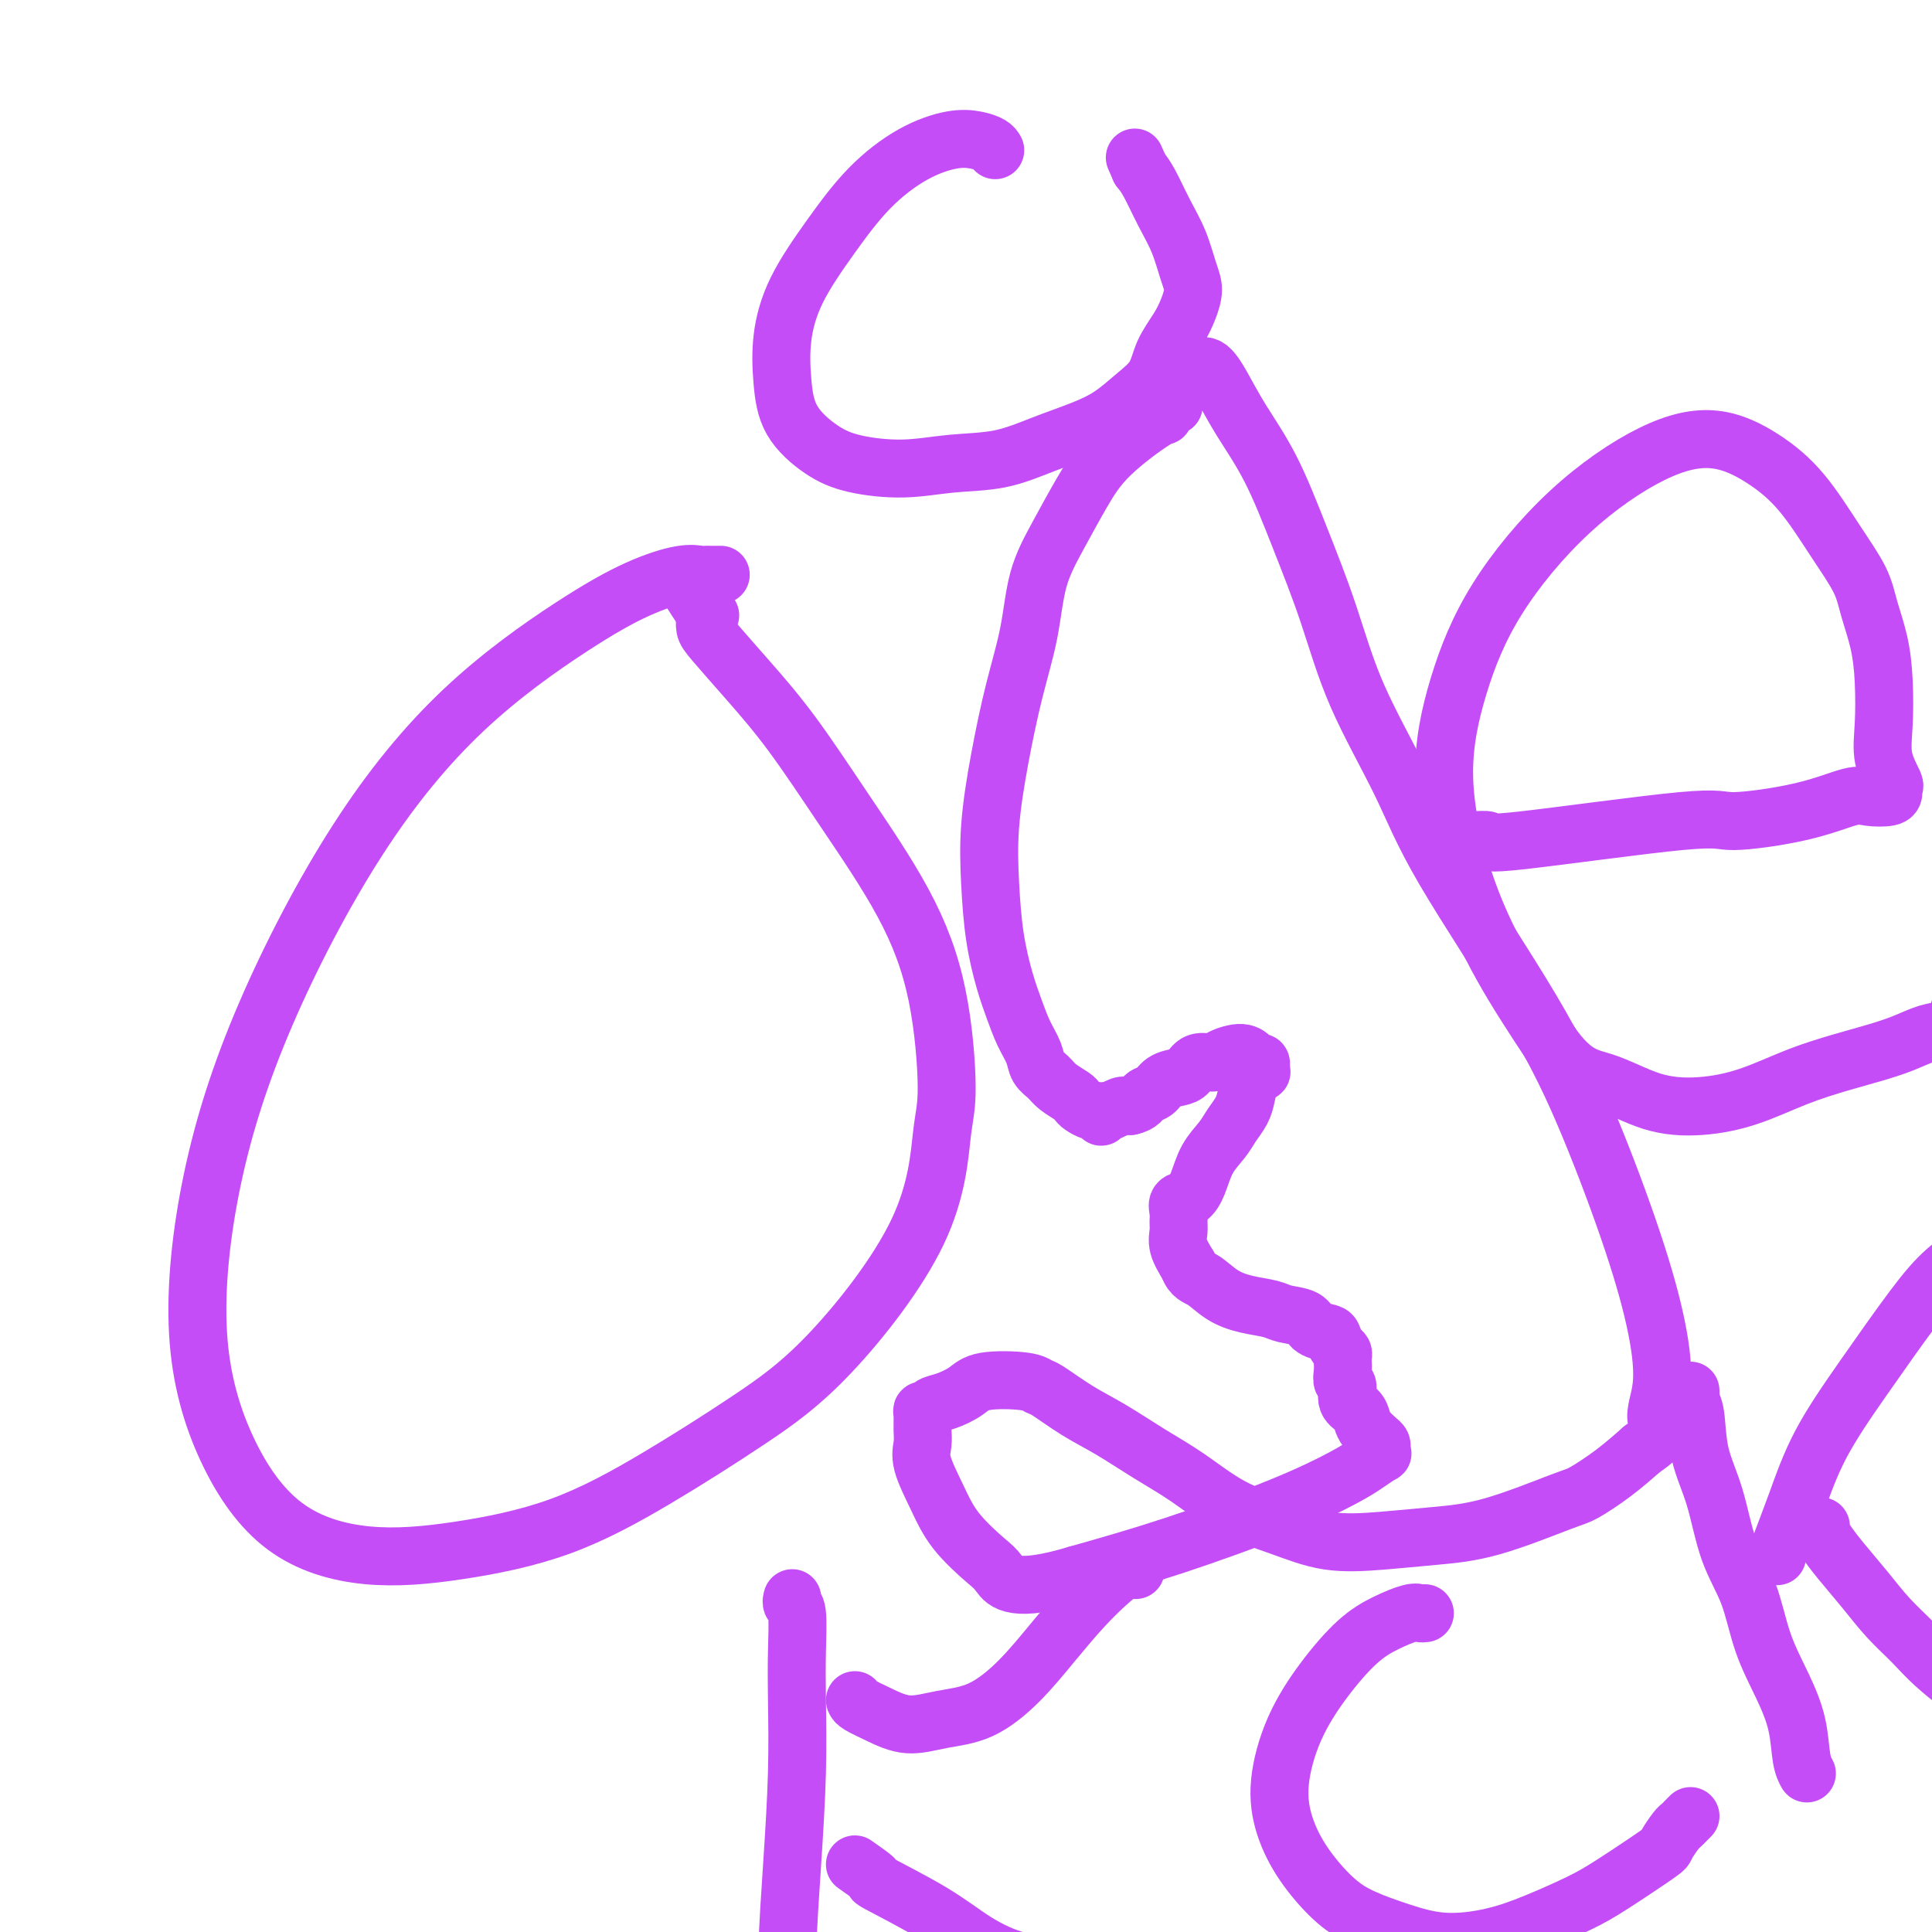
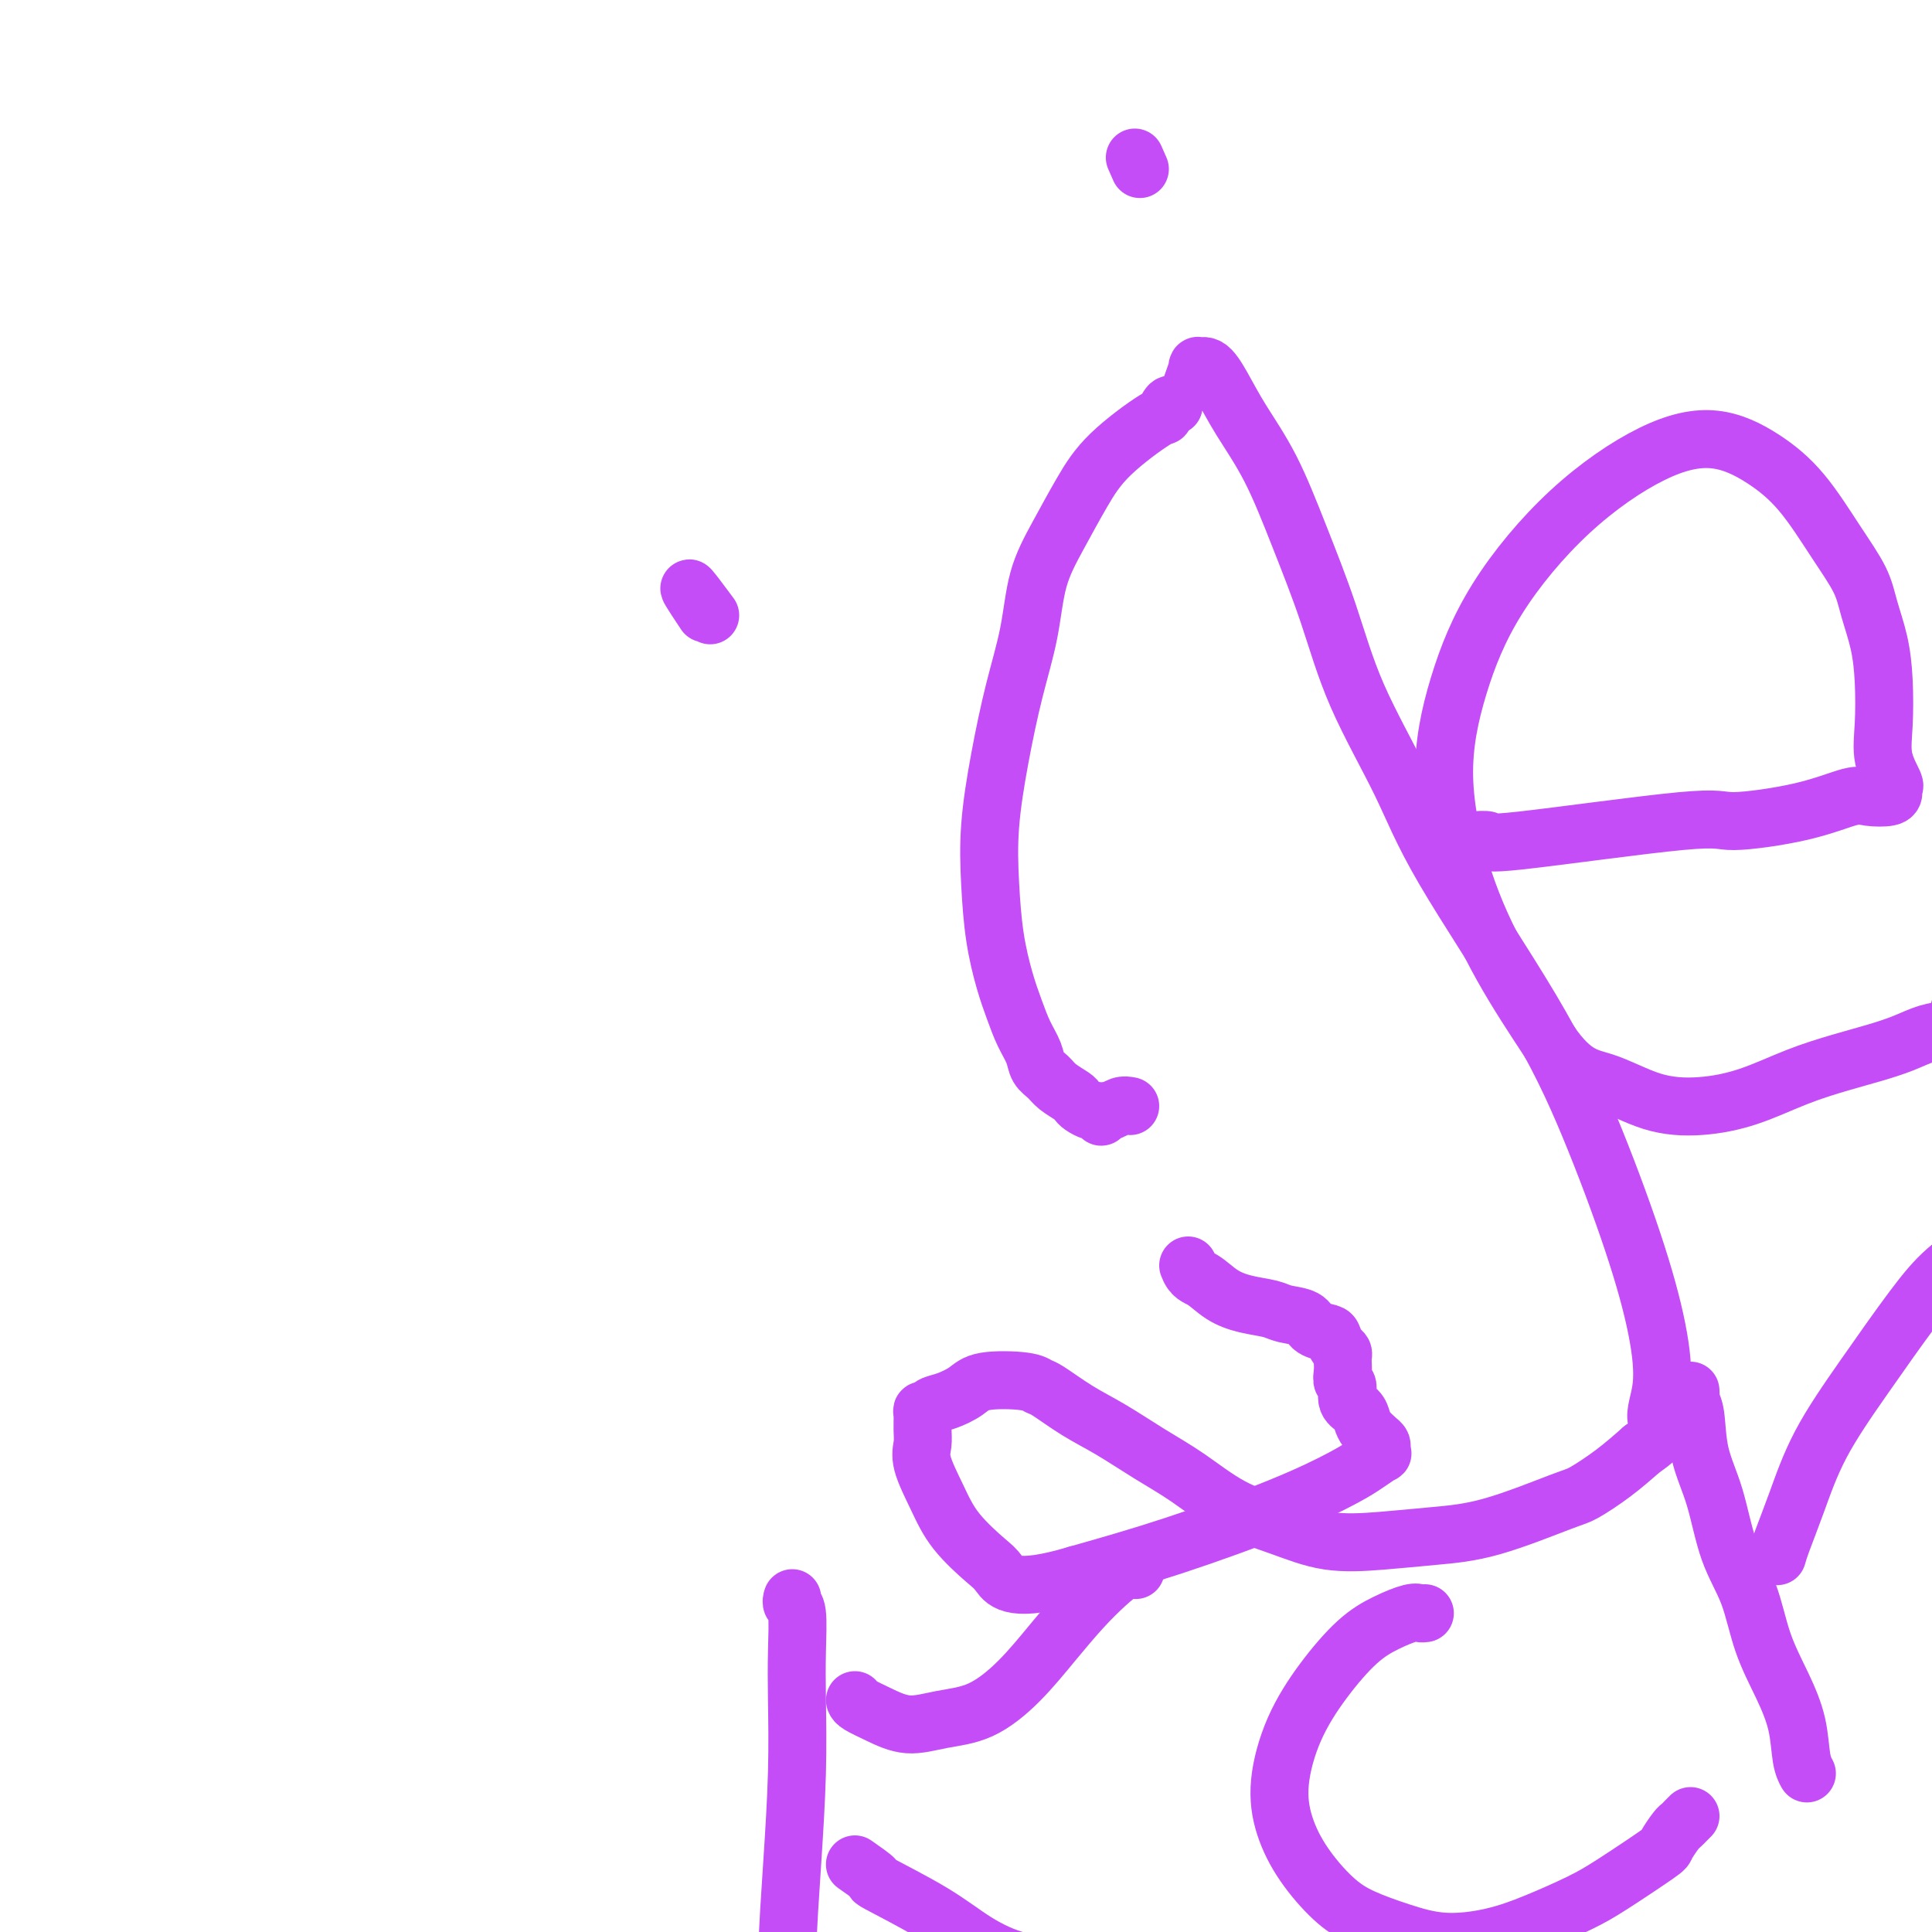
<svg xmlns="http://www.w3.org/2000/svg" viewBox="0 0 400 400" version="1.1">
  <g fill="none" stroke="#C44DF8" stroke-width="12" stroke-linecap="round" stroke-linejoin="round">
    <path d="M243,84c-0.308,-0.240 -0.615,-0.480 -1,0c-0.385,0.480 -0.847,1.679 -1,2c-0.153,0.321 0.002,-0.236 -2,1c-2.002,1.236 -6.159,4.265 -9,7c-2.841,2.735 -4.364,5.176 -6,8c-1.636,2.824 -3.386,6.030 -5,9c-1.614,2.970 -3.091,5.703 -4,9c-0.909,3.297 -1.249,7.157 -2,11c-0.751,3.843 -1.912,7.669 -3,12c-1.088,4.331 -2.104,9.168 -3,14c-0.896,4.832 -1.674,9.660 -2,14c-0.326,4.340 -0.201,8.194 0,12c0.201,3.806 0.478,7.564 1,11c0.522,3.436 1.291,6.548 2,9c0.709,2.452 1.359,4.242 2,6c0.641,1.758 1.273,3.482 2,5c0.727,1.518 1.550,2.830 2,4c0.450,1.170 0.526,2.197 1,3c0.474,0.803 1.344,1.381 2,2c0.656,0.619 1.097,1.280 2,2c0.903,0.720 2.269,1.498 3,2c0.731,0.502 0.827,0.726 1,1c0.173,0.274 0.424,0.596 1,1c0.576,0.404 1.478,0.889 2,1c0.522,0.111 0.664,-0.151 1,0c0.336,0.151 0.867,0.716 1,1c0.133,0.284 -0.130,0.286 0,0c0.130,-0.286 0.653,-0.860 1,-1c0.347,-0.140 0.516,0.155 1,0c0.484,-0.155 1.281,-0.758 2,-1c0.719,-0.242 1.359,-0.121 2,0" />
-     <path d="M234,229c2.127,-0.421 2.443,-1.473 3,-2c0.557,-0.527 1.355,-0.527 2,-1c0.645,-0.473 1.136,-1.418 2,-2c0.864,-0.582 2.102,-0.799 3,-1c0.898,-0.201 1.455,-0.384 2,-1c0.545,-0.616 1.078,-1.663 2,-2c0.922,-0.337 2.232,0.038 3,0c0.768,-0.038 0.993,-0.490 2,-1c1.007,-0.510 2.795,-1.080 4,-1c1.205,0.080 1.825,0.809 2,1c0.175,0.191 -0.097,-0.155 0,0c0.097,0.155 0.564,0.811 1,1c0.436,0.189 0.842,-0.088 1,0c0.158,0.088 0.067,0.540 0,1c-0.067,0.460 -0.111,0.927 0,1c0.111,0.073 0.377,-0.248 0,0c-0.377,0.248 -1.398,1.066 -2,2c-0.602,0.934 -0.784,1.984 -1,3c-0.216,1.016 -0.467,1.997 -1,3c-0.533,1.003 -1.350,2.027 -2,3c-0.650,0.973 -1.134,1.895 -2,3c-0.866,1.105 -2.113,2.393 -3,4c-0.887,1.607 -1.415,3.533 -2,5c-0.585,1.467 -1.228,2.475 -2,3c-0.772,0.525 -1.672,0.565 -2,1c-0.328,0.435 -0.082,1.263 0,2c0.082,0.737 0.001,1.383 0,2c-0.001,0.617 0.077,1.205 0,2c-0.077,0.795 -0.308,1.799 0,3c0.308,1.201 1.154,2.601 2,4" />
    <path d="M246,262c0.808,2.228 1.828,2.299 3,3c1.172,0.701 2.496,2.032 4,3c1.504,0.968 3.189,1.572 5,2c1.811,0.428 3.750,0.678 5,1c1.250,0.322 1.812,0.715 3,1c1.188,0.285 3.000,0.461 4,1c1.000,0.539 1.186,1.440 2,2c0.814,0.560 2.257,0.780 3,1c0.743,0.220 0.788,0.439 1,1c0.212,0.561 0.593,1.462 1,2c0.407,0.538 0.840,0.712 1,1c0.160,0.288 0.047,0.691 0,1c-0.047,0.309 -0.029,0.523 0,1c0.029,0.477 0.067,1.216 0,2c-0.067,0.784 -0.239,1.614 0,2c0.239,0.386 0.889,0.330 1,1c0.111,0.670 -0.318,2.067 0,3c0.318,0.933 1.381,1.402 2,2c0.619,0.598 0.793,1.326 1,2c0.207,0.674 0.447,1.295 1,2c0.553,0.705 1.418,1.494 2,2c0.582,0.506 0.879,0.730 1,1c0.121,0.270 0.064,0.587 0,1c-0.064,0.413 -0.136,0.921 0,1c0.136,0.079 0.478,-0.273 0,0c-0.478,0.273 -1.777,1.170 -3,2c-1.223,0.830 -2.369,1.594 -5,3c-2.631,1.406 -6.747,3.456 -13,6c-6.253,2.544 -14.644,5.584 -22,8c-7.356,2.416 -13.678,4.208 -20,6" />
    <path d="M223,326c-13.272,3.975 -14.951,1.414 -16,0c-1.049,-1.414 -1.468,-1.680 -3,-3c-1.532,-1.320 -4.176,-3.693 -6,-6c-1.824,-2.307 -2.828,-4.548 -4,-7c-1.172,-2.452 -2.511,-5.116 -3,-7c-0.489,-1.884 -0.128,-2.987 0,-4c0.128,-1.013 0.022,-1.935 0,-3c-0.022,-1.065 0.040,-2.274 0,-3c-0.040,-0.726 -0.184,-0.971 0,-1c0.184,-0.029 0.694,0.157 1,0c0.306,-0.157 0.407,-0.656 1,-1c0.593,-0.344 1.679,-0.533 3,-1c1.321,-0.467 2.879,-1.210 4,-2c1.121,-0.790 1.806,-1.625 4,-2c2.194,-0.375 5.896,-0.289 8,0c2.104,0.289 2.608,0.783 3,1c0.392,0.217 0.671,0.159 2,1c1.329,0.841 3.709,2.581 6,4c2.291,1.419 4.493,2.518 7,4c2.507,1.482 5.320,3.347 8,5c2.680,1.653 5.227,3.095 8,5c2.773,1.905 5.774,4.273 9,6c3.226,1.727 6.679,2.814 10,4c3.321,1.186 6.511,2.472 10,3c3.489,0.528 7.277,0.298 11,0c3.723,-0.298 7.379,-0.665 11,-1c3.621,-0.335 7.205,-0.637 12,-2c4.795,-1.363 10.801,-3.788 14,-5c3.199,-1.212 3.592,-1.211 5,-2c1.408,-0.789 3.831,-2.368 6,-4c2.169,-1.632 4.085,-3.316 6,-5" />
    <path d="M340,300c5.412,-3.549 3.442,-4.420 3,-6c-0.442,-1.580 0.645,-3.867 1,-7c0.355,-3.133 -0.021,-7.112 -1,-12c-0.979,-4.888 -2.561,-10.685 -5,-18c-2.439,-7.315 -5.737,-16.146 -9,-24c-3.263,-7.854 -6.492,-14.729 -12,-24c-5.508,-9.271 -13.294,-20.938 -18,-29c-4.706,-8.062 -6.332,-12.519 -9,-18c-2.668,-5.481 -6.376,-11.987 -9,-18c-2.624,-6.013 -4.162,-11.535 -6,-17c-1.838,-5.465 -3.976,-10.873 -6,-16c-2.024,-5.127 -3.933,-9.972 -6,-14c-2.067,-4.028 -4.290,-7.240 -6,-10c-1.710,-2.760 -2.907,-5.068 -4,-7c-1.093,-1.932 -2.083,-3.487 -3,-4c-0.917,-0.513 -1.761,0.017 -2,0c-0.239,-0.017 0.128,-0.582 0,0c-0.128,0.582 -0.751,2.309 -1,3c-0.249,0.691 -0.125,0.345 0,0" />
    <path d="M304,174c0.044,0.033 0.088,0.066 1,0c0.912,-0.066 2.690,-0.233 3,0c0.310,0.233 -0.850,0.864 7,0c7.850,-0.864 24.710,-3.223 33,-4c8.290,-0.777 8.011,0.027 11,0c2.989,-0.027 9.246,-0.886 14,-2c4.754,-1.114 8.005,-2.484 10,-3c1.995,-0.516 2.733,-0.177 4,0c1.267,0.177 3.064,0.191 4,0c0.936,-0.191 1.011,-0.588 1,-1c-0.011,-0.412 -0.107,-0.838 0,-1c0.107,-0.162 0.419,-0.060 0,-1c-0.419,-0.940 -1.569,-2.921 -2,-5c-0.431,-2.079 -0.144,-4.255 0,-7c0.144,-2.745 0.144,-6.060 0,-9c-0.144,-2.940 -0.433,-5.506 -1,-8c-0.567,-2.494 -1.410,-4.918 -2,-7c-0.590,-2.082 -0.925,-3.824 -2,-6c-1.075,-2.176 -2.890,-4.786 -5,-8c-2.110,-3.214 -4.514,-7.030 -7,-10c-2.486,-2.970 -5.054,-5.093 -8,-7c-2.946,-1.907 -6.269,-3.597 -10,-4c-3.731,-0.403 -7.871,0.481 -13,3c-5.129,2.519 -11.246,6.672 -17,12c-5.754,5.328 -11.145,11.832 -15,18c-3.855,6.168 -6.174,12.001 -8,18c-1.826,5.999 -3.160,12.165 -3,19c0.160,6.835 1.812,14.340 4,21c2.188,6.660 4.911,12.474 8,18c3.089,5.526 6.545,10.763 10,16" />
    <path d="M321,216c4.798,6.850 7.791,6.976 11,8c3.209,1.024 6.632,2.948 10,4c3.368,1.052 6.682,1.232 10,1c3.318,-0.232 6.641,-0.877 10,-2c3.359,-1.123 6.754,-2.725 10,-4c3.246,-1.275 6.343,-2.225 9,-3c2.657,-0.775 4.873,-1.375 7,-2c2.127,-0.625 4.166,-1.273 6,-2c1.834,-0.727 3.462,-1.532 5,-2c1.538,-0.468 2.987,-0.598 4,-1c1.013,-0.402 1.592,-1.077 2,-2c0.408,-0.923 0.645,-2.093 1,-3c0.355,-0.907 0.827,-1.549 1,-2c0.173,-0.451 0.046,-0.709 0,-1c-0.046,-0.291 -0.012,-0.614 0,-1c0.012,-0.386 0.003,-0.835 0,-1c-0.003,-0.165 -0.001,-0.047 0,0c0.001,0.047 0.000,0.024 0,0" />
-     <path d="M149,119c0.199,-0.001 0.399,-0.002 0,0c-0.399,0.002 -1.395,0.007 -2,0c-0.605,-0.007 -0.817,-0.026 -1,0c-0.183,0.026 -0.338,0.097 -1,0c-0.662,-0.097 -1.833,-0.361 -4,0c-2.167,0.361 -5.331,1.345 -9,3c-3.669,1.655 -7.843,3.979 -14,8c-6.157,4.021 -14.298,9.740 -22,17c-7.702,7.260 -14.964,16.062 -22,27c-7.036,10.938 -13.847,24.014 -19,36c-5.153,11.986 -8.649,22.883 -11,34c-2.351,11.117 -3.557,22.452 -3,32c0.557,9.548 2.877,17.307 6,24c3.123,6.693 7.049,12.319 12,16c4.951,3.681 10.926,5.416 17,6c6.074,0.584 12.248,0.016 19,-1c6.752,-1.016 14.082,-2.480 21,-5c6.918,-2.520 13.426,-6.095 20,-10c6.574,-3.905 13.216,-8.140 19,-12c5.784,-3.860 10.710,-7.346 17,-14c6.290,-6.654 13.946,-16.475 18,-25c4.054,-8.525 4.508,-15.753 5,-20c0.492,-4.247 1.023,-5.514 1,-10c-0.023,-4.486 -0.600,-12.191 -2,-19c-1.400,-6.809 -3.621,-12.720 -7,-19c-3.379,-6.280 -7.914,-12.928 -12,-19c-4.086,-6.072 -7.722,-11.567 -11,-16c-3.278,-4.433 -6.199,-7.804 -9,-11c-2.801,-3.196 -5.483,-6.218 -7,-8c-1.517,-1.782 -1.870,-2.326 -2,-3c-0.130,-0.674 -0.037,-1.478 0,-2c0.037,-0.522 0.019,-0.761 0,-1" />
    <path d="M146,127c-6.378,-9.556 -1.822,-3.444 0,-1c1.822,2.444 0.911,1.222 0,0" />
    <path d="M164,331c0.030,-0.102 0.060,-0.204 0,0c-0.060,0.204 -0.212,0.716 0,1c0.212,0.284 0.786,0.342 1,2c0.214,1.658 0.068,4.917 0,8c-0.068,3.083 -0.056,5.991 0,10c0.056,4.009 0.157,9.120 0,15c-0.157,5.880 -0.574,12.529 -1,19c-0.426,6.471 -0.863,12.763 -1,18c-0.137,5.237 0.024,9.420 1,13c0.976,3.580 2.766,6.557 4,9c1.234,2.443 1.911,4.354 3,6c1.089,1.646 2.591,3.029 4,4c1.409,0.971 2.726,1.531 4,2c1.274,0.469 2.507,0.848 3,1c0.493,0.152 0.247,0.076 0,0" />
    <path d="M177,352c0.108,0.263 0.217,0.526 1,1c0.783,0.474 2.241,1.158 4,2c1.759,0.842 3.820,1.841 6,2c2.180,0.159 4.480,-0.522 7,-1c2.520,-0.478 5.261,-0.753 8,-2c2.739,-1.247 5.475,-3.466 8,-6c2.525,-2.534 4.838,-5.383 7,-8c2.162,-2.617 4.173,-5.002 6,-7c1.827,-1.998 3.469,-3.608 5,-5c1.531,-1.392 2.951,-2.567 4,-3c1.049,-0.433 1.728,-0.124 2,0c0.272,0.124 0.136,0.062 0,0" />
    <path d="M177,386c1.853,1.296 3.707,2.593 4,3c0.293,0.407 -0.974,-0.074 1,1c1.974,1.074 7.188,3.703 11,6c3.812,2.297 6.223,4.260 9,6c2.777,1.740 5.921,3.256 9,4c3.079,0.744 6.095,0.716 9,1c2.905,0.284 5.700,0.878 8,1c2.300,0.122 4.105,-0.230 6,0c1.895,0.230 3.879,1.041 5,2c1.121,0.959 1.379,2.066 2,3c0.621,0.934 1.606,1.695 2,2c0.394,0.305 0.197,0.152 0,0" />
    <path d="M295,334c-0.311,0.041 -0.623,0.082 -1,0c-0.377,-0.082 -0.821,-0.288 -2,0c-1.179,0.288 -3.094,1.070 -5,2c-1.906,0.930 -3.802,2.006 -6,4c-2.198,1.994 -4.698,4.905 -7,8c-2.302,3.095 -4.406,6.376 -6,10c-1.594,3.624 -2.677,7.593 -3,11c-0.323,3.407 0.115,6.253 1,9c0.885,2.747 2.217,5.395 4,8c1.783,2.605 4.018,5.166 6,7c1.982,1.834 3.713,2.943 6,4c2.287,1.057 5.132,2.064 8,3c2.868,0.936 5.759,1.800 9,2c3.241,0.200 6.830,-0.265 10,-1c3.170,-0.735 5.919,-1.739 9,-3c3.081,-1.261 6.492,-2.779 9,-4c2.508,-1.221 4.111,-2.144 7,-4c2.889,-1.856 7.064,-4.644 9,-6c1.936,-1.356 1.633,-1.281 2,-2c0.367,-0.719 1.405,-2.231 2,-3c0.595,-0.769 0.747,-0.794 1,-1c0.253,-0.206 0.607,-0.594 1,-1c0.393,-0.406 0.827,-0.830 1,-1c0.173,-0.170 0.087,-0.085 0,0" />
    <path d="M350,288c0.002,0.025 0.004,0.050 0,0c-0.004,-0.050 -0.014,-0.176 0,0c0.014,0.176 0.051,0.653 0,1c-0.051,0.347 -0.192,0.565 0,1c0.192,0.435 0.716,1.087 1,3c0.284,1.913 0.329,5.085 1,8c0.671,2.915 1.968,5.572 3,9c1.032,3.428 1.800,7.629 3,11c1.200,3.371 2.832,5.914 4,9c1.168,3.086 1.872,6.715 3,10c1.128,3.285 2.681,6.226 4,9c1.319,2.774 2.405,5.383 3,8c0.595,2.617 0.699,5.243 1,7c0.301,1.757 0.800,2.645 1,3c0.200,0.355 0.100,0.178 0,0" />
    <path d="M368,322c-0.048,0.171 -0.096,0.342 0,0c0.096,-0.342 0.338,-1.198 1,-3c0.662,-1.802 1.746,-4.550 3,-8c1.254,-3.450 2.680,-7.603 5,-12c2.320,-4.397 5.534,-9.039 9,-14c3.466,-4.961 7.186,-10.240 10,-14c2.814,-3.760 4.724,-6.002 7,-8c2.276,-1.998 4.919,-3.752 7,-5c2.081,-1.248 3.599,-1.990 6,-2c2.401,-0.010 5.686,0.711 7,1c1.314,0.289 0.657,0.144 0,0" />
-     <path d="M377,316c-0.054,0.279 -0.109,0.559 0,1c0.109,0.441 0.381,1.044 1,2c0.619,0.956 1.585,2.265 3,4c1.415,1.735 3.278,3.894 5,6c1.722,2.106 3.304,4.157 5,6c1.696,1.843 3.505,3.478 5,5c1.495,1.522 2.674,2.930 5,5c2.326,2.070 5.797,4.803 8,6c2.203,1.197 3.137,0.857 4,1c0.863,0.143 1.655,0.769 3,1c1.345,0.231 3.241,0.066 4,0c0.759,-0.066 0.379,-0.033 0,0" />
-     <path d="M206,31c0.050,0.087 0.099,0.173 0,0c-0.099,-0.173 -0.348,-0.606 -1,-1c-0.652,-0.394 -1.708,-0.750 -3,-1c-1.292,-0.250 -2.821,-0.395 -5,0c-2.179,0.395 -5.008,1.330 -8,3c-2.992,1.670 -6.147,4.075 -9,7c-2.853,2.925 -5.403,6.370 -8,10c-2.597,3.630 -5.242,7.444 -7,11c-1.758,3.556 -2.628,6.854 -3,10c-0.372,3.146 -0.245,6.140 0,9c0.245,2.860 0.610,5.586 2,8c1.390,2.414 3.807,4.516 6,6c2.193,1.484 4.162,2.350 7,3c2.838,0.650 6.543,1.083 10,1c3.457,-0.083 6.664,-0.682 10,-1c3.336,-0.318 6.800,-0.356 10,-1c3.200,-0.644 6.135,-1.893 9,-3c2.865,-1.107 5.659,-2.073 8,-3c2.341,-0.927 4.231,-1.815 6,-3c1.769,-1.185 3.419,-2.665 5,-4c1.581,-1.335 3.093,-2.524 4,-4c0.907,-1.476 1.207,-3.239 2,-5c0.793,-1.761 2.078,-3.519 3,-5c0.922,-1.481 1.482,-2.683 2,-4c0.518,-1.317 0.994,-2.747 1,-4c0.006,-1.253 -0.460,-2.327 -1,-4c-0.540,-1.673 -1.155,-3.943 -2,-6c-0.845,-2.057 -1.920,-3.900 -3,-6c-1.080,-2.100 -2.166,-4.457 -3,-6c-0.834,-1.543 -1.417,-2.271 -2,-3" />
    <path d="M236,35c-1.833,-4.167 -0.917,-2.083 0,0" />
  </g>
</svg>